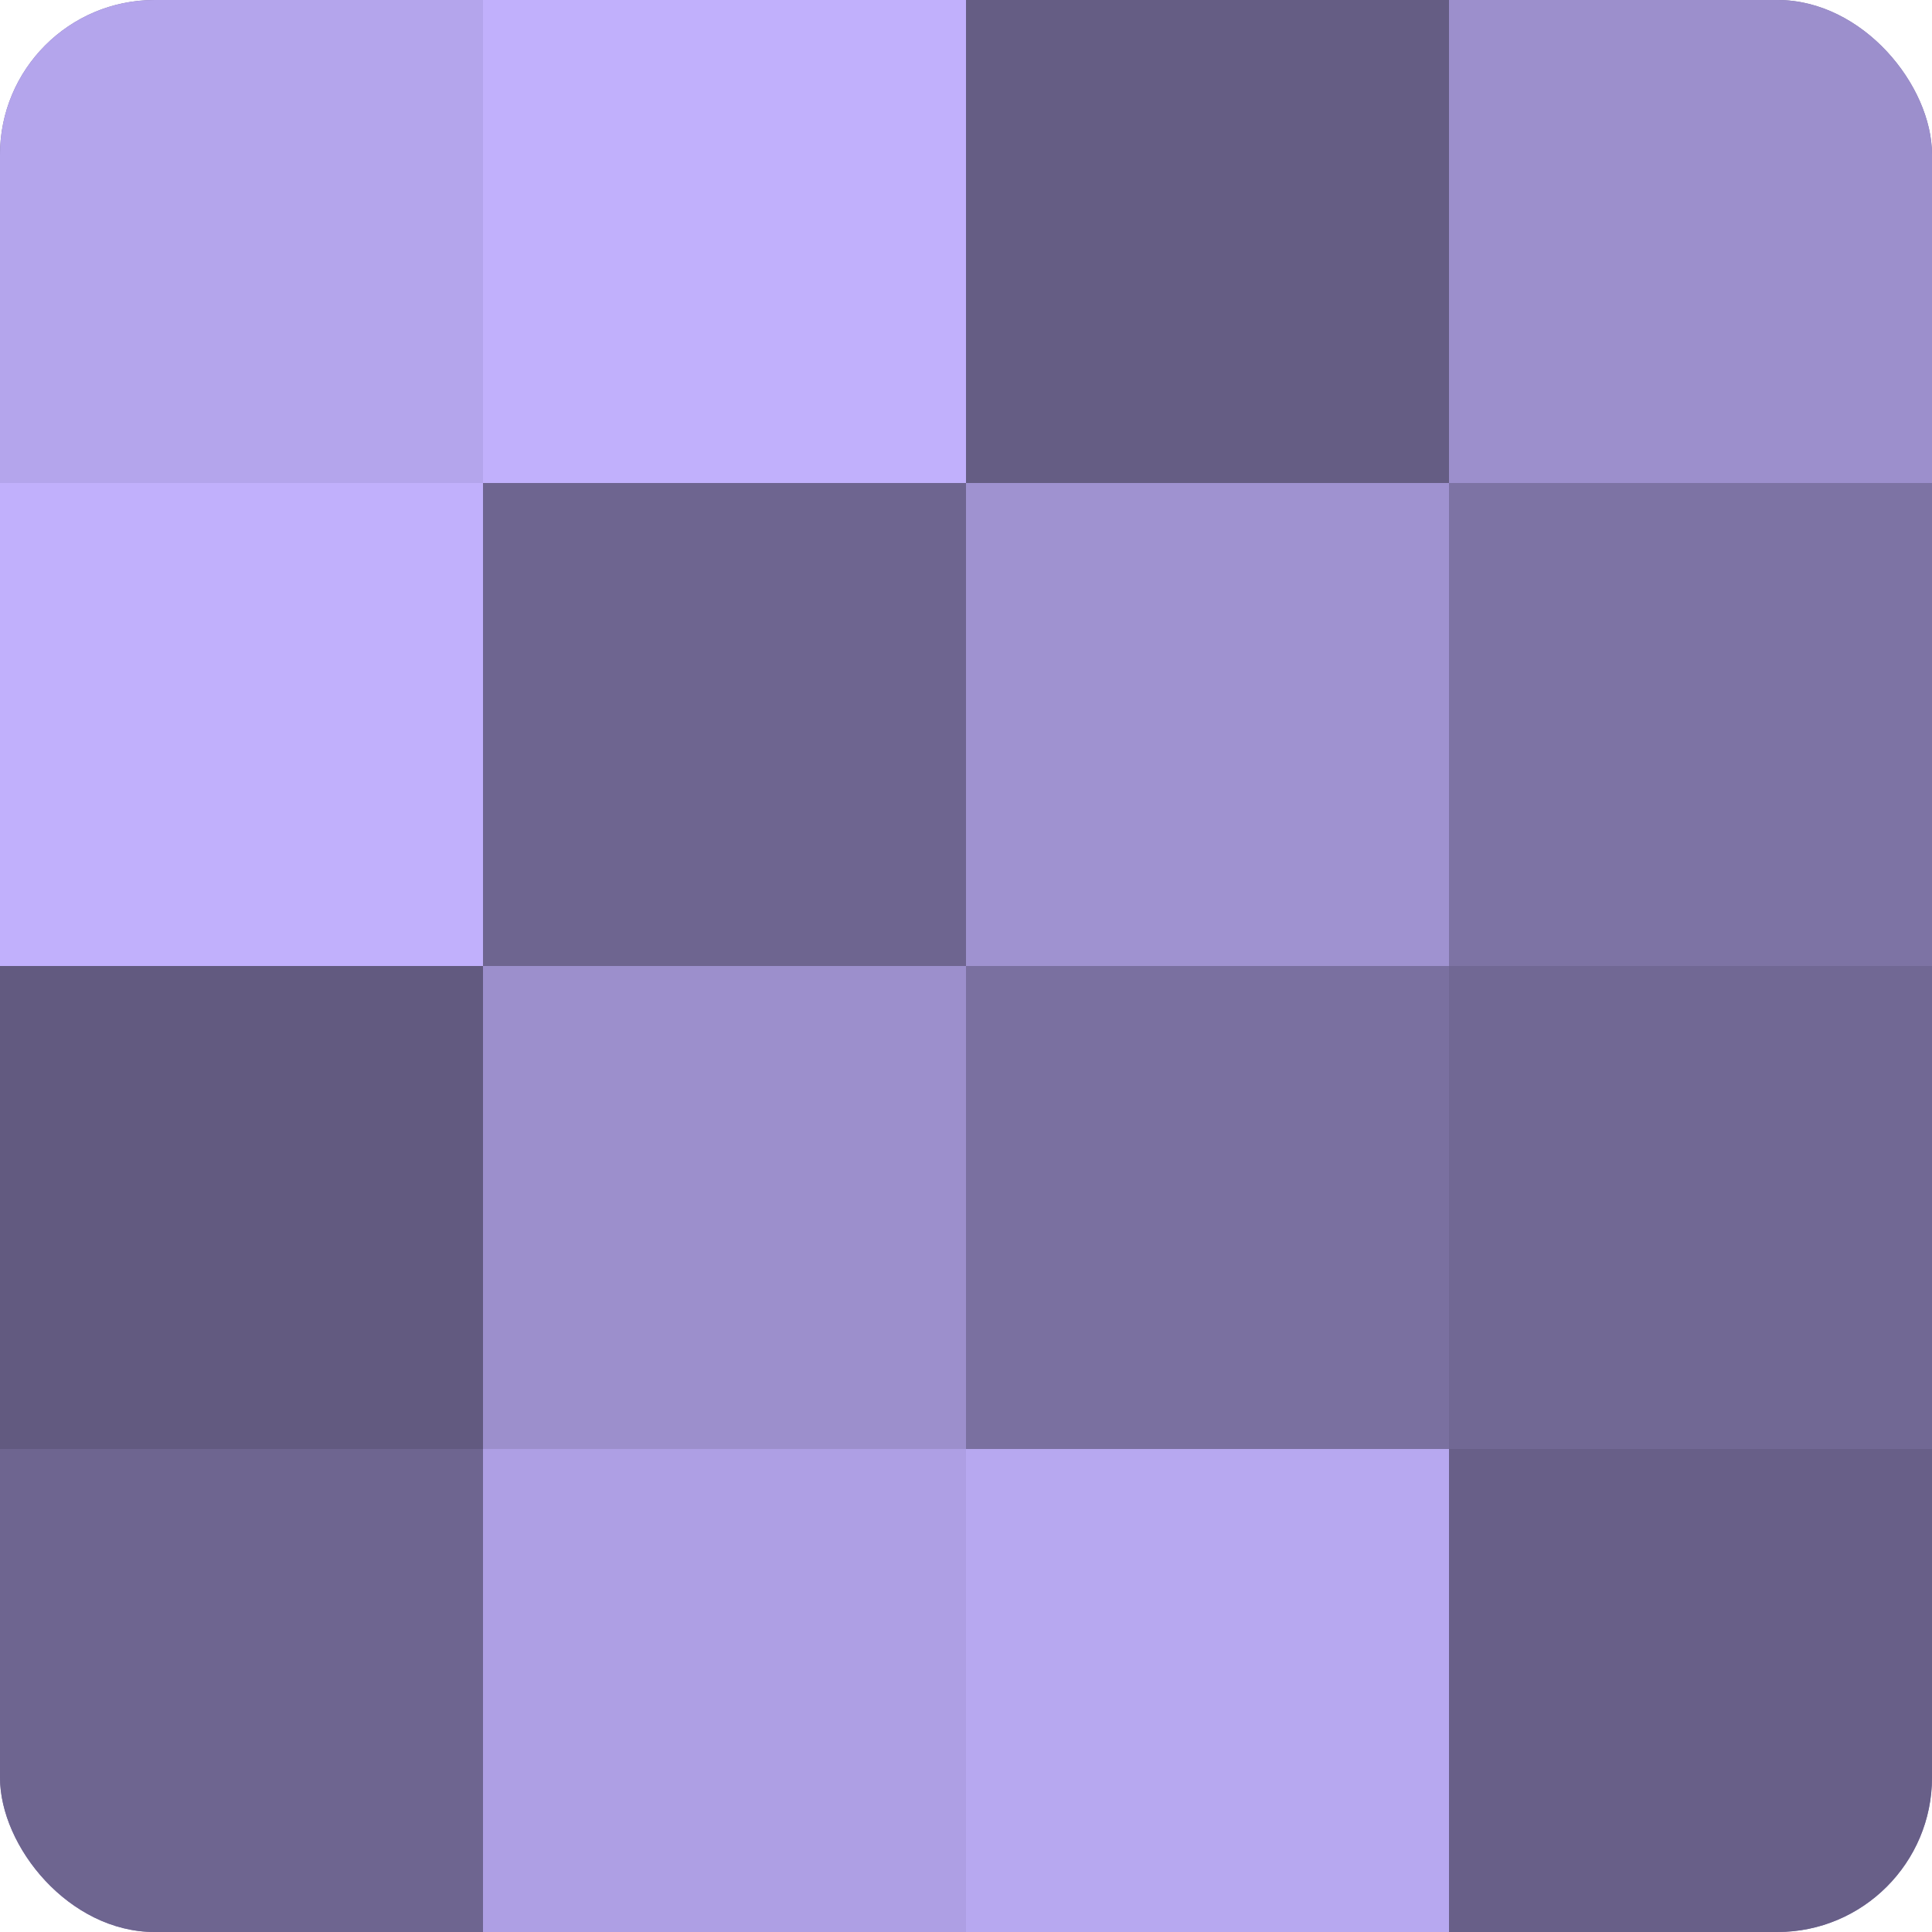
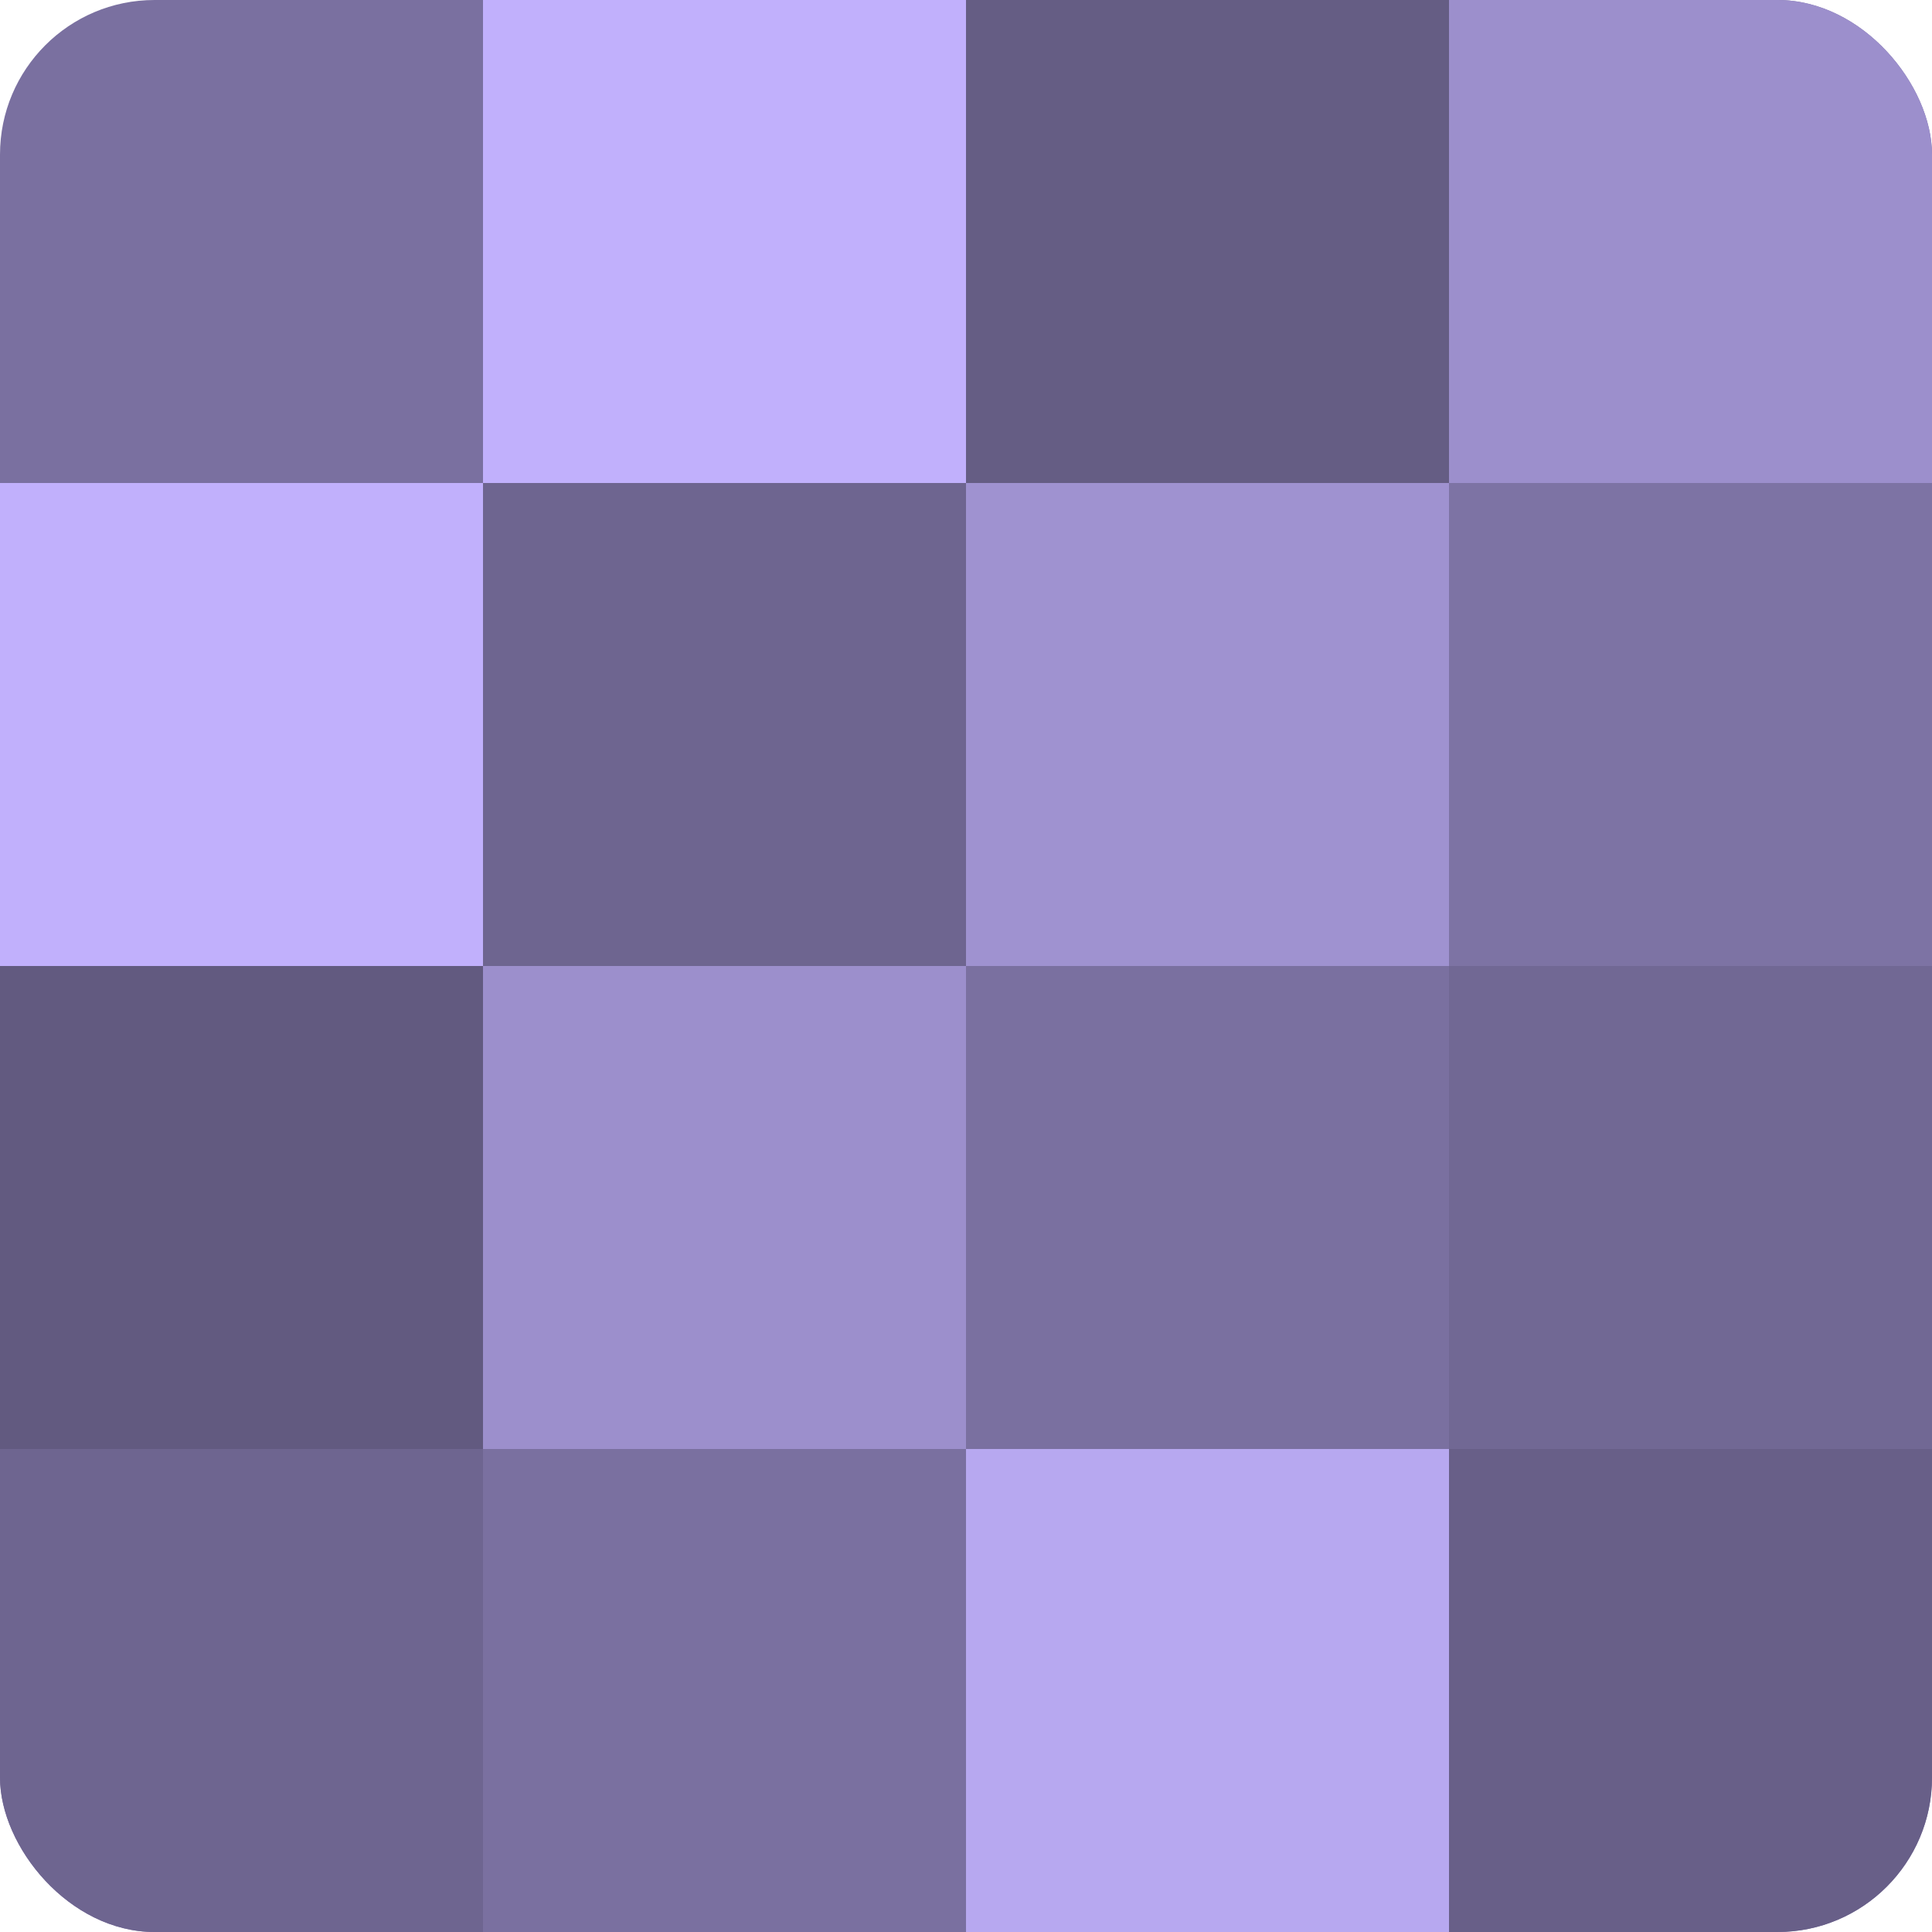
<svg xmlns="http://www.w3.org/2000/svg" width="60" height="60" viewBox="0 0 100 100" preserveAspectRatio="xMidYMid meet">
  <defs>
    <clipPath id="c" width="100" height="100">
      <rect width="100" height="100" rx="8" ry="8" />
    </clipPath>
  </defs>
  <g clip-path="url(#c)">
    <rect width="100" height="100" fill="#7a70a0" />
-     <rect width="25" height="25" fill="#b4a5ec" />
    <rect y="25" width="25" height="25" fill="#c1b0fc" />
    <rect y="50" width="25" height="25" fill="#625a80" />
    <rect y="75" width="25" height="25" fill="#6e6590" />
    <rect x="25" width="25" height="25" fill="#c1b0fc" />
    <rect x="25" y="25" width="25" height="25" fill="#6e6590" />
    <rect x="25" y="50" width="25" height="25" fill="#9c8fcc" />
-     <rect x="25" y="75" width="25" height="25" fill="#ae9fe4" />
    <rect x="50" width="25" height="25" fill="#655d84" />
    <rect x="50" y="25" width="25" height="25" fill="#9f92d0" />
    <rect x="50" y="50" width="25" height="25" fill="#7a70a0" />
    <rect x="50" y="75" width="25" height="25" fill="#b7a8f0" />
    <rect x="75" width="25" height="25" fill="#9c8fcc" />
    <rect x="75" y="25" width="25" height="25" fill="#7d73a4" />
    <rect x="75" y="50" width="25" height="25" fill="#716894" />
    <rect x="75" y="75" width="25" height="25" fill="#685f88" />
  </g>
</svg>